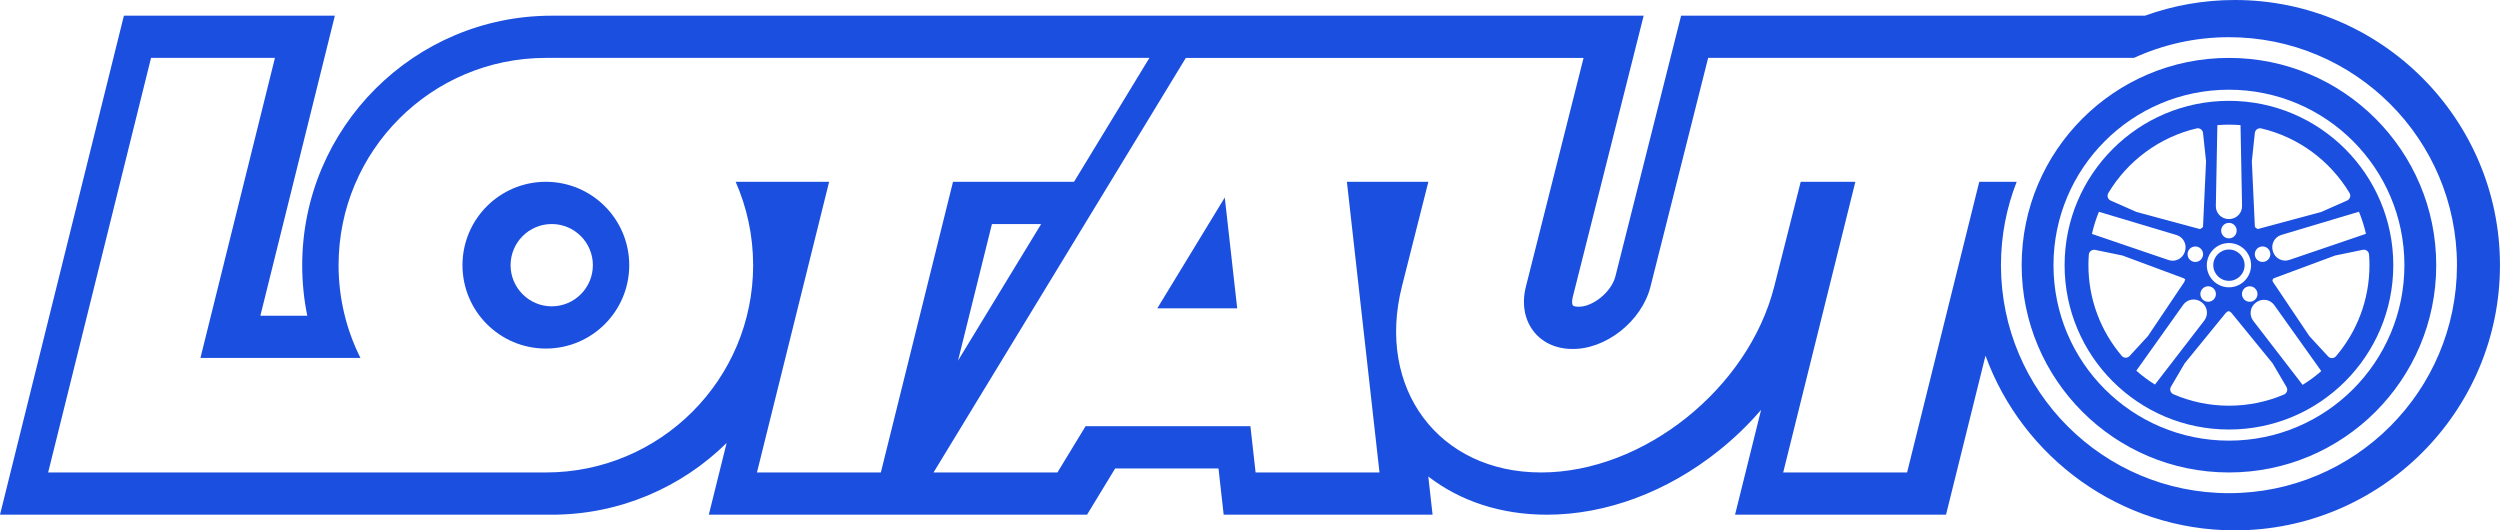
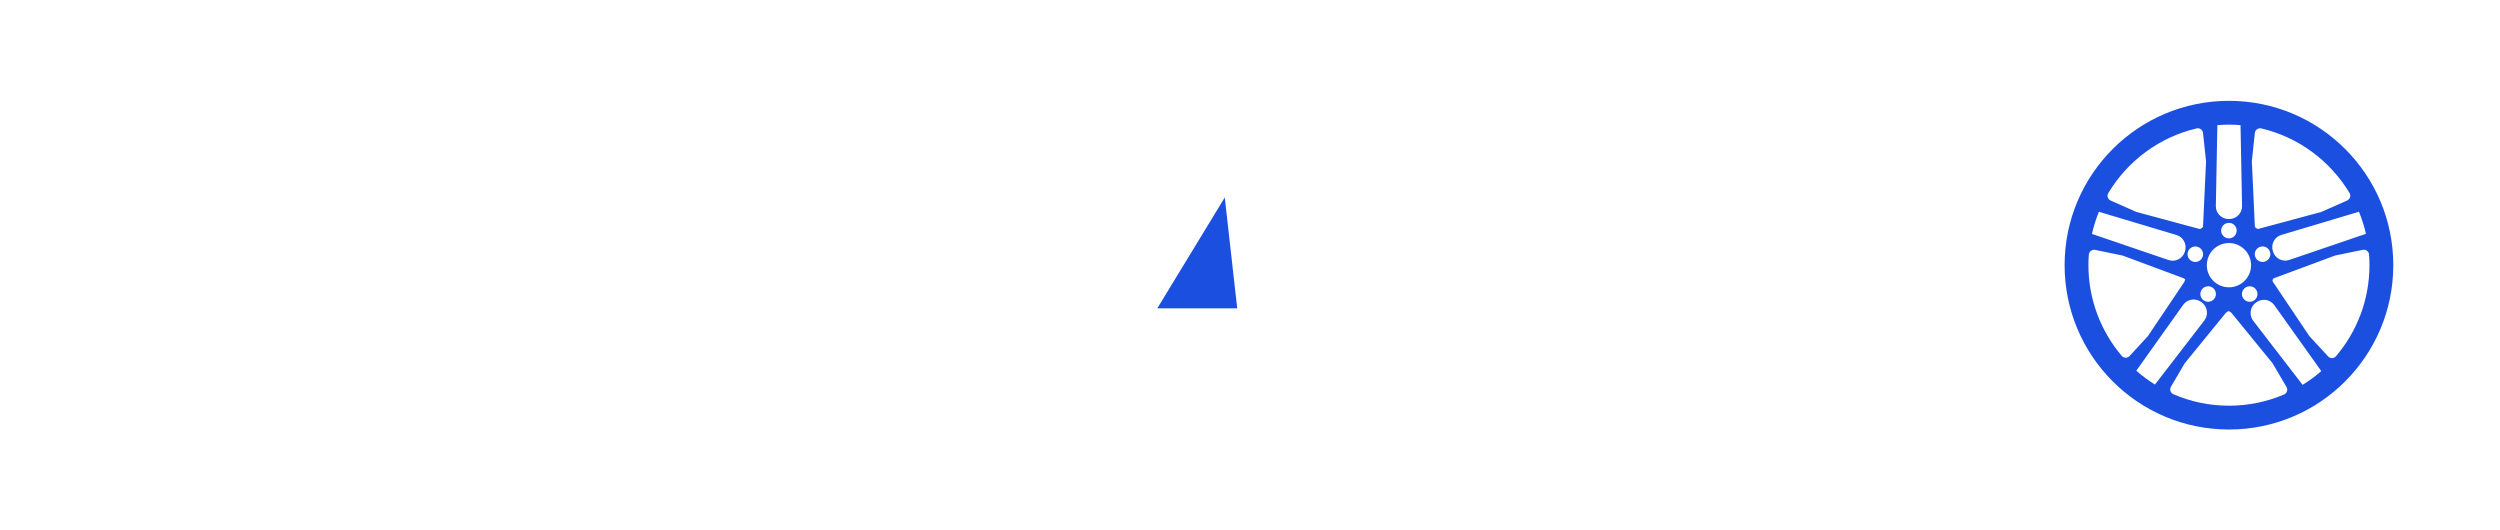
<svg xmlns="http://www.w3.org/2000/svg" id="Слой_1" x="0px" y="0px" viewBox="0 0 753.45 159.84" style="enable-background:new 0 0 753.45 159.84;" xml:space="preserve">
  <style type="text/css"> .st0{fill-rule:evenodd;clip-rule:evenodd;fill:#1B4FE0;} </style>
  <g>
    <polygon class="st0" points="348.78,92.93 372.87,92.93 369.12,59.52 " />
-     <path class="st0" d="M671.76,84.64c2.61,0,4.72-2.11,4.72-4.72c0-2.61-2.11-4.72-4.72-4.72c-2.61,0-4.72,2.11-4.72,4.72 C667.04,82.53,669.15,84.64,671.76,84.64z" />
    <path class="st0" d="M671.76,30.39c-27.35,0-49.53,22.18-49.53,49.53s22.18,49.53,49.53,49.53c27.36,0,49.53-22.18,49.53-49.53 C721.29,52.56,699.11,30.39,671.76,30.39z M713.05,70.47l-23.1,7.87c-2.05,0.7-4.27-0.45-4.91-2.52c-0.01-0.04-0.03-0.08-0.04-0.12 c-0.66-2.06,0.46-4.27,2.54-4.89l23.4-7C711.82,65.95,712.53,68.17,713.05,70.47z M679.56,40.08c0.1-0.95,1.01-1.6,1.94-1.38 c11.27,2.65,20.8,9.81,26.6,19.46c0.49,0.82,0.15,1.88-0.72,2.27l-7.82,3.46L680.56,69l-0.21,0c-0.23-0.19-0.48-0.36-0.72-0.53 l-0.06-0.21l-0.91-19.65L679.56,40.08z M679.55,76.61c0-1.29,1.05-2.34,2.34-2.34c1.29,0,2.34,1.05,2.34,2.34 c0,1.29-1.05,2.33-2.34,2.33C680.6,78.95,679.55,77.9,679.55,76.61z M680.36,88.61c0,1.29-1.05,2.34-2.34,2.34 c-1.29,0-2.34-1.05-2.34-2.34s1.05-2.33,2.34-2.33C679.31,86.28,680.36,87.33,680.36,88.61z M668.27,37.71 c1.15-0.09,2.32-0.14,3.49-0.14c1.18,0,2.34,0.05,3.49,0.14l0.46,24.38c0.04,2.18-1.73,3.93-3.91,3.93h-0.04h-0.04 c-2.18,0.01-3.95-1.75-3.91-3.93L668.27,37.71z M674.09,69.5c0,1.29-1.05,2.34-2.34,2.34c-1.29,0-2.34-1.05-2.34-2.34 c0-1.29,1.05-2.33,2.34-2.33C673.05,67.16,674.09,68.21,674.09,69.5z M671.76,73.25c3.68,0,6.67,2.99,6.67,6.67 c0,3.68-2.99,6.67-6.67,6.67s-6.67-2.99-6.67-6.67S668.07,73.25,671.76,73.25z M665.49,86.28c1.29,0,2.34,1.05,2.34,2.33 c0,1.29-1.05,2.34-2.34,2.34c-1.29,0-2.34-1.05-2.34-2.34S664.2,86.28,665.49,86.28z M661.63,78.95c-1.29,0-2.34-1.04-2.34-2.33 c0-1.29,1.05-2.34,2.34-2.34c1.29,0,2.34,1.05,2.34,2.34C663.96,77.9,662.92,78.95,661.63,78.95z M635.4,58.19 c5.79-9.67,15.33-16.83,26.61-19.49c0.93-0.22,1.84,0.43,1.94,1.38l0.91,8.53l-0.91,19.65l-0.06,0.21 c-0.25,0.17-0.49,0.35-0.72,0.53l-0.3,0l-18.99-5.12l-7.75-3.43C635.25,60.07,634.91,59.01,635.4,58.19z M632.57,63.83l23.39,7 c2.08,0.62,3.2,2.83,2.55,4.9c-0.01,0.04-0.02,0.07-0.03,0.11c-0.64,2.08-2.86,3.23-4.92,2.53l-23.09-7.87 C630.98,68.2,631.69,65.97,632.57,63.83z M639.45,107.25c-6.31-7.44-10.1-17.08-10.04-27.58c0.01-0.98,0.05-1.96,0.12-2.93 c0.07-0.95,0.97-1.62,1.9-1.43l8.25,1.7l18.44,6.85l0.41,0.28c0.01,0.04,0.02,0.07,0.04,0.11l-0.26,0.71l-10.97,16.33l-5.52,6 C641.18,107.99,640.06,107.98,639.45,107.25z M643.84,111.72l14.13-19.85c1.27-1.78,3.75-2.13,5.5-0.82 c0.02,0.02,0.04,0.03,0.07,0.05c1.75,1.29,2.13,3.76,0.8,5.49l-14.88,19.31C647.47,114.66,645.59,113.26,643.84,111.72z M688.37,118.89c-5.1,2.18-10.71,3.38-16.61,3.38c-5.95,0-11.61-1.23-16.75-3.46c-0.87-0.38-1.21-1.44-0.73-2.26l4.14-7.05 l12.43-15.24l0.6-0.45c0.15,0,0.3,0,0.44,0l0.6,0.45l12.43,15.24l4.18,7.12C689.59,117.45,689.25,118.51,688.37,118.89z M693.96,115.99l-14.88-19.31c-1.34-1.74-0.94-4.22,0.83-5.51c0.02-0.02,0.04-0.03,0.07-0.05c1.75-1.29,4.2-0.92,5.46,0.85 l14.15,19.87C697.83,113.38,695.95,114.76,693.96,115.99z M704.01,107.37c-0.62,0.72-1.73,0.74-2.37,0.04L696,101.3l-10.97-16.33 l-0.16-0.45c0.05-0.15,0.11-0.31,0.16-0.46l0.28-0.2l18.44-6.85l8.34-1.72c0.94-0.19,1.83,0.48,1.9,1.43 c0.08,1.05,0.12,2.12,0.12,3.19C714.11,90.4,710.31,99.98,704.01,107.37z" />
-     <path class="st0" d="M673.53,0c-9.49,0-18.6,1.67-27.06,4.72H506.65l-19.8,78.57c-1.17,4.66-6.81,9.27-11.18,9.15l-0.1,0 c-0.92-0.02-1.43-0.25-1.55-0.4c-0.2-0.26-0.37-1.15-0.02-2.52l21.37-84.79H166.28c-41.47,0-75.2,33.73-75.2,75.2 c0,5.18,0.51,10.26,1.53,15.22H78.47l22.45-90.42H37.34L0,155.12h166.28c20.51,0,39.13-8.25,52.71-21.61l-5.37,21.61h113.99 l8.48-13.94h31.14l1.56,13.94h62.96l-1.29-11.51c9.7,7.49,22.01,11.51,35.75,11.51c17.8,0,36.18-6.84,51.74-19.26 c4.71-3.76,9-7.9,12.81-12.34l-7.85,31.6h63.58l11.9-47.93c11.17,30.68,40.63,52.65,75.13,52.65c44.07,0,79.92-35.85,79.92-79.92 C753.45,35.85,717.6,0,673.53,0z M228.13,142.39l21.75-87.6h-28.17c3.38,7.69,5.27,16.19,5.27,25.13 c0,34.5-27.97,62.47-62.47,62.47h-150L45.52,17.45h37.34l-22.45,90.42h48.22c-4.22-8.41-6.59-17.91-6.59-27.95 c0-34.5,27.97-62.47,62.47-62.47h121.07h60.83l-22.72,37.34h-36.47l-21.75,87.6H228.13z M313.78,67.52l-25.05,41.16l10.22-41.16 H313.78z M671.76,148.63c-37.95,0-68.71-30.76-68.71-68.71c0-8.87,1.68-17.35,4.74-25.13h-11.28l-21.75,87.6h-37.34l21.75-87.6 H542.7l-7.96,31.49c-7.8,30.86-39.43,56.11-70.29,56.11c-30.86,0-49.73-25.25-41.93-56.11l7.96-31.49h-24.55l9.82,87.6h-37.34 l-1.56-13.94h-49.68l-8.48,13.94h-37.34l41.34-67.92l11.97-19.67l22.72-37.34h44.36h38.17h11.23h26.11L459.87,86.4 c-2.57,10.2,3.56,18.56,13.66,18.77c10.37,0.29,21.27-8.37,23.89-18.77l17.38-68.95h12.69h24.65h90.99 c8.72-4,18.42-6.24,28.64-6.24c37.94,0,68.71,30.76,68.71,68.71C740.46,117.86,709.7,148.63,671.76,148.63z" />
-     <path class="st0" d="M671.76,17.45c-34.5,0-62.47,27.97-62.47,62.47c0,34.5,27.97,62.47,62.47,62.47 c34.5,0,62.47-27.97,62.47-62.47C734.23,45.42,706.26,17.45,671.76,17.45z M671.76,132.8c-29.21,0-52.88-23.67-52.88-52.88 c0-29.2,23.67-52.88,52.88-52.88c29.2,0,52.88,23.67,52.88,52.88C724.64,109.13,700.96,132.8,671.76,132.8z" />
-     <path class="st0" d="M164.51,54.79c-13.88,0-25.13,11.25-25.13,25.13s11.25,25.13,25.13,25.13c13.88,0,25.13-11.25,25.13-25.13 S178.38,54.79,164.51,54.79z M166.28,92.32c-6.84,0-12.4-5.56-12.4-12.4c0-6.84,5.56-12.4,12.4-12.4c6.84,0,12.4,5.56,12.4,12.4 C178.68,86.76,173.12,92.32,166.28,92.32z" />
  </g>
</svg>